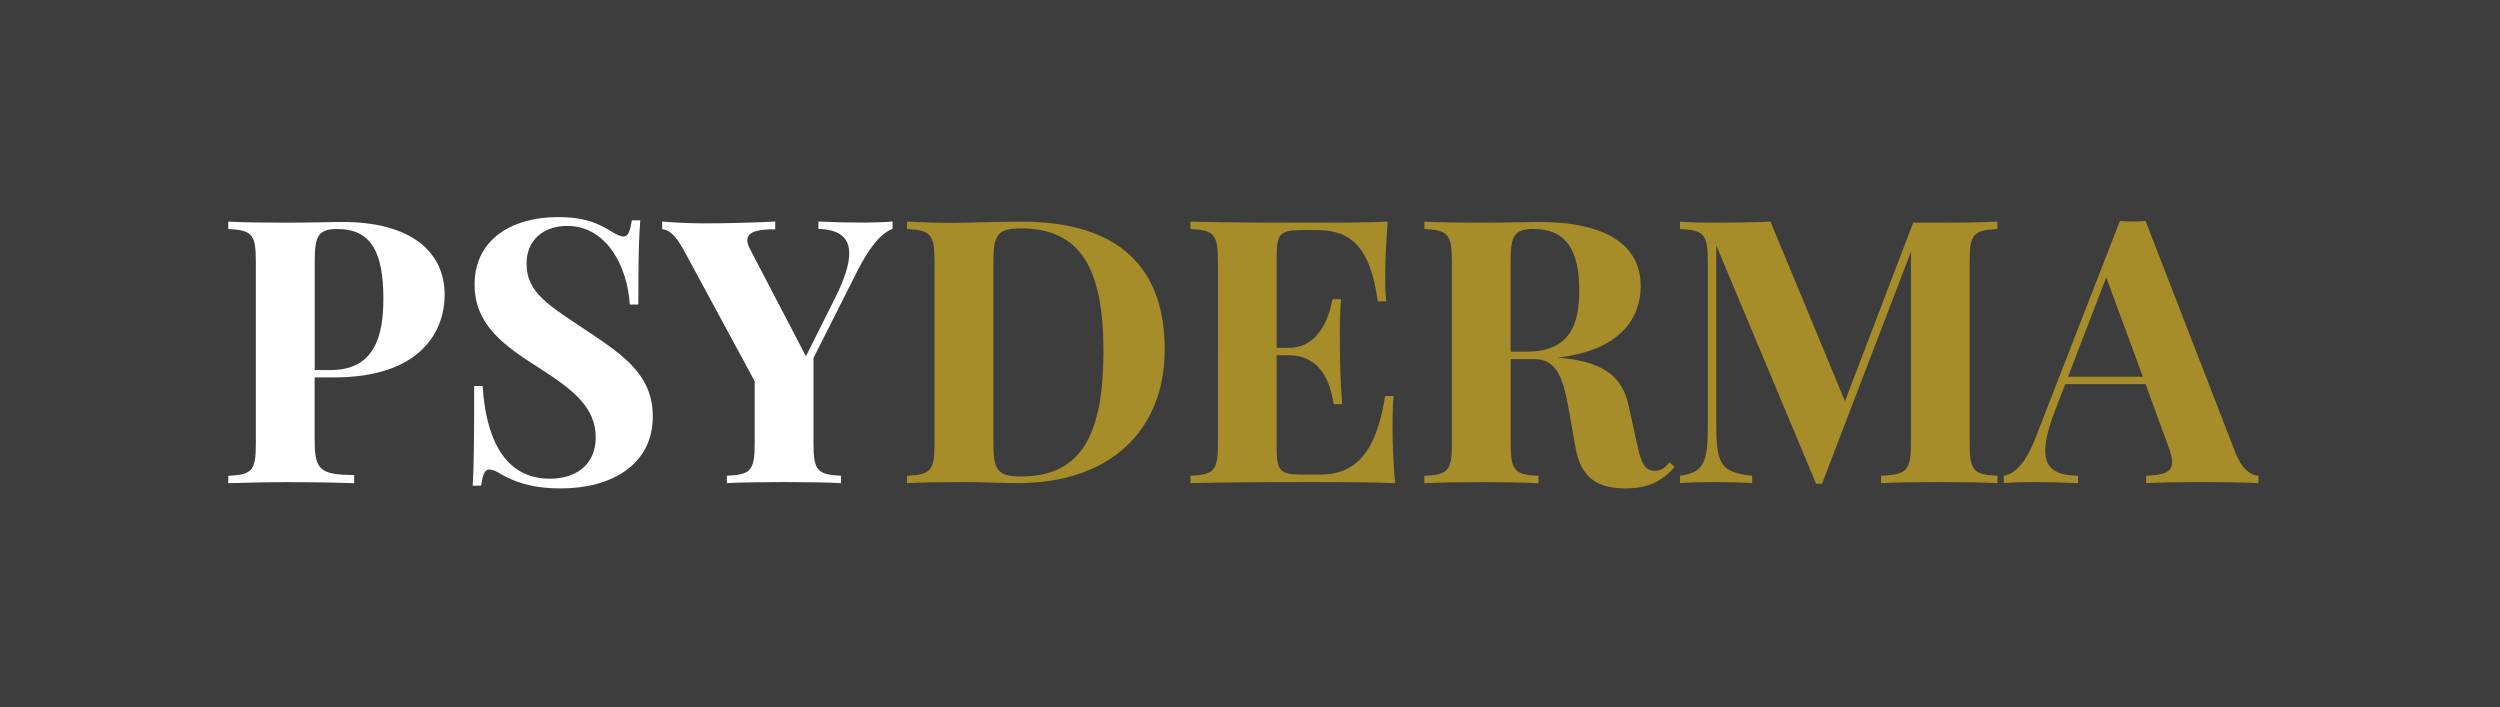
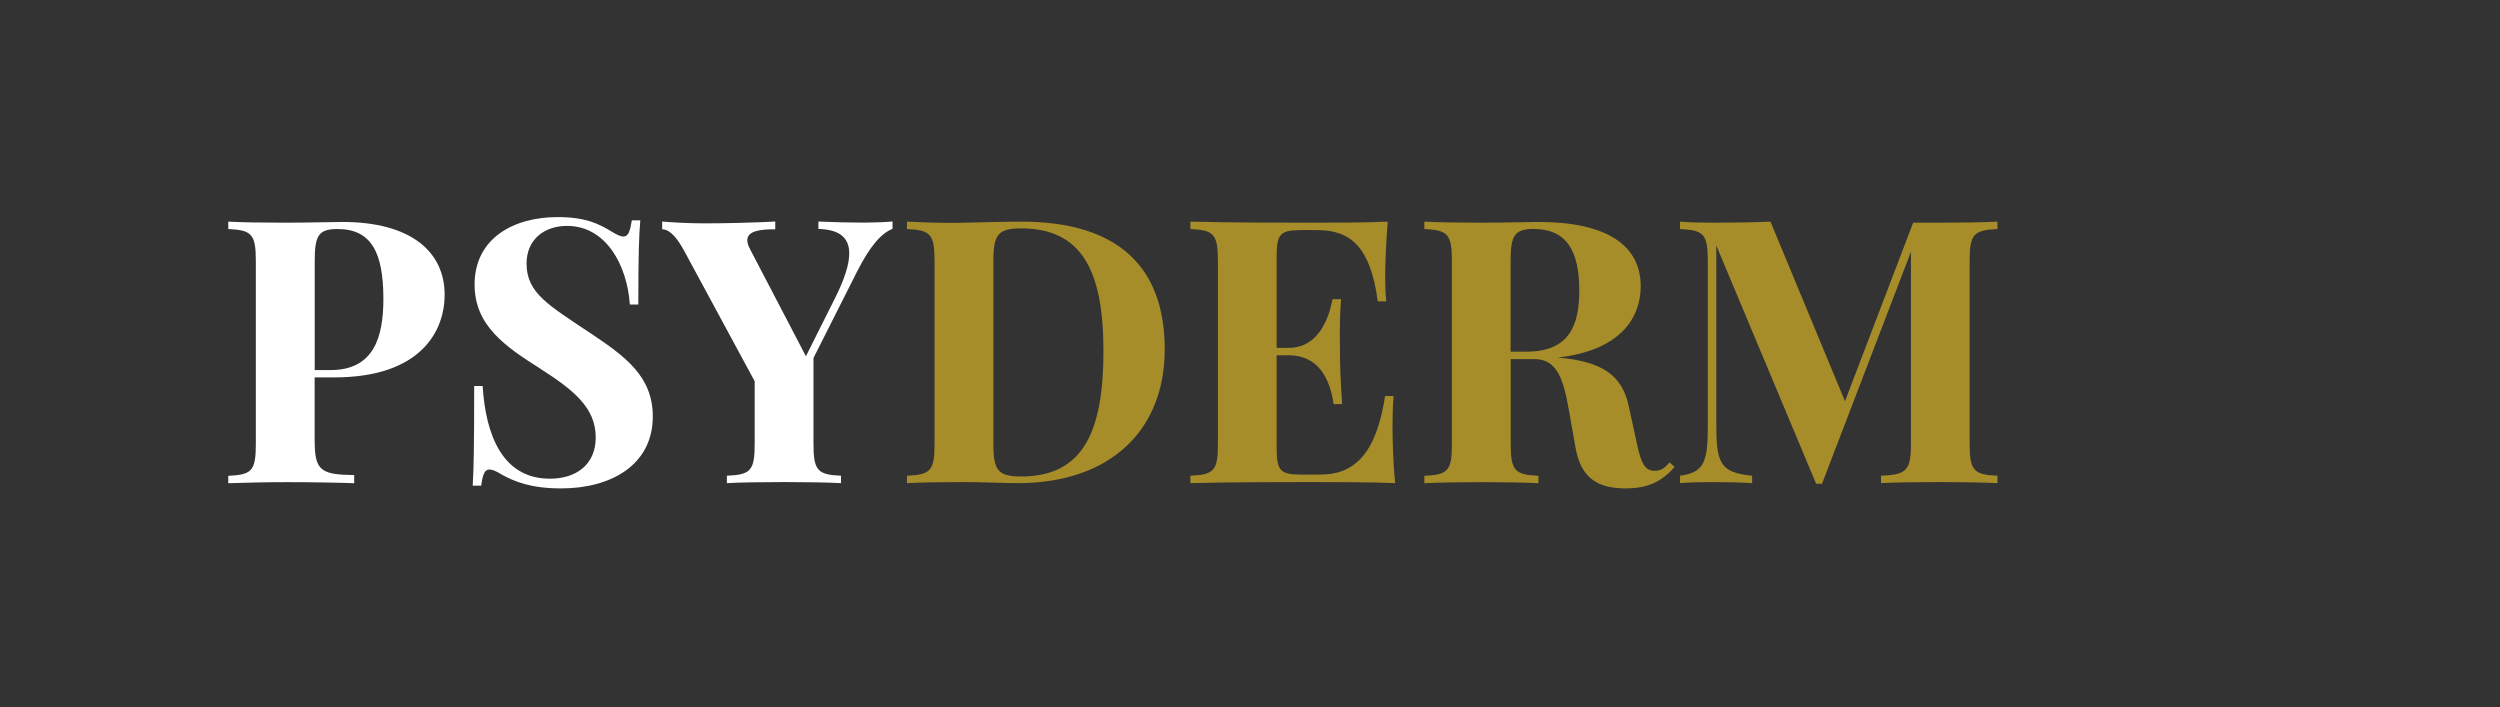
<svg xmlns="http://www.w3.org/2000/svg" version="1.1" id="Calque_1" x="0px" y="0px" viewBox="0 0 304 86" style="enable-background:new 0 0 304 86;" xml:space="preserve">
  <rect x="0" y="0" width="304" height="86" fill="#333333" stroke="none" />
  <style type="text/css">
	.st0{opacity:0.05;fill:#FFFFFF;}
	.st1{fill:#FFFFFF;}
	.st2{fill:#A68D29;}
</style>
  <g>
-     <rect x="-1.75" y="-1.09" class="st0" width="307" height="88" />
    <g>
      <g>
        <path class="st1" d="M38.27,53.73c0,3.51,0.81,3.99,4.8,4.04v0.99c-1.84-0.07-4.98-0.13-8.18-0.13c-2.59,0-5.17,0.06-7.13,0.13     v-0.9c2.85-0.13,3.35-0.59,3.35-3.86V31.71c0-3.27-0.53-3.73-3.35-3.86v-0.9c1.51,0.09,4.3,0.13,6.82,0.13     c2.94,0,5.92-0.09,7.06-0.09c8.35,0,12.43,3.64,12.43,8.86c0,4.34-2.83,10.04-13.42,10.04h-2.39V53.73z M38.27,31.71V45h1.93     c5.31,0,6.42-4.08,6.42-8.66c0-5.66-1.49-8.49-5.57-8.49C38.75,27.85,38.27,28.62,38.27,31.71z" />
        <path class="st1" d="M74.31,28.12c0.72,0.44,1.12,0.64,1.51,0.64c0.59,0,0.81-0.68,1.01-1.97h1.03     c-0.15,1.78-0.24,3.92-0.24,10.24h-1.03c-0.31-4.67-2.83-9.56-7.63-9.56c-2.87,0-4.93,1.73-4.93,4.58c0,3.62,2.74,5.09,7.76,8.46     c4.25,2.83,7.59,5.26,7.59,10.13c0,5.92-5.11,8.75-11.14,8.75c-3.73,0-5.7-0.85-7.21-1.67c-0.72-0.46-1.18-0.63-1.53-0.63     c-0.59,0-0.81,0.68-0.99,1.97h-1.03c0.13-2.1,0.18-4.98,0.18-12.12h1.03c0.37,5.99,2.43,11.27,8.18,11.27     c3.14,0,5.57-1.67,5.57-5.02c0-3.68-2.79-5.81-6.73-8.35c-4.28-2.72-8-5.24-8-10.24c0-5.66,4.8-8.2,10.06-8.2     C71.26,26.38,72.91,27.28,74.31,28.12z" />
        <path class="st1" d="M108.53,26.93v0.9c-1.29,0.5-2.65,1.93-4.3,5.17l-5.31,10.53v10.46c0,3.27,0.53,3.73,3.35,3.86v0.9     c-1.6-0.09-4.41-0.13-6.91-0.13c-2.76,0-5.5,0.04-6.97,0.13v-0.9c2.87-0.13,3.38-0.59,3.38-3.86v-7.63l-8.64-15.98     c-1.1-2-1.97-2.5-2.61-2.5v-0.94c1.58,0.13,3.25,0.22,5.31,0.22c2.63,0,5.88-0.09,8.44-0.22v0.94c-1.8,0-3.4,0.18-3.4,1.34     c0,0.26,0.09,0.59,0.29,0.99l6.84,13.11l3.49-6.97c1.23-2.43,1.78-4.23,1.78-5.53c0-2.13-1.47-2.92-3.75-2.98v-0.9     c2.04,0.09,3.73,0.13,5.59,0.13C106.43,27.06,107.63,27.02,108.53,26.93z" />
        <path class="st2" d="M141.63,42.5c0,9.78-6.58,16.25-17.87,16.25c-1.4,0-4.54-0.13-6.56-0.13c-2.65,0-5.39,0.04-6.91,0.13v-0.9     c2.85-0.13,3.35-0.59,3.35-3.86V31.71c0-3.27-0.53-3.73-3.35-3.86v-0.9c1.23,0.07,3.31,0.15,5.42,0.15c0.46,0,0.94-0.02,1.4-0.02     c2.15-0.04,5.26-0.13,7.06-0.13C136,26.95,141.63,32.48,141.63,42.5z M120.8,31.63v22.45c0,3.13,0.59,3.86,3.38,3.86     c7.56,0,10-5.48,10-15.26c0-10.06-2.81-14.91-10.04-14.91C121.39,27.77,120.8,28.53,120.8,31.63z" />
        <path class="st2" d="M169.65,58.75c-3.05-0.13-7.26-0.13-10.28-0.13c-3,0-9.74,0-14.62,0.13v-0.9c2.85-0.13,3.35-0.59,3.35-3.86     V31.71c0-3.27-0.53-3.73-3.35-3.86v-0.9c4.89,0.13,11.62,0.13,14.62,0.13c2.74,0,6.62,0,9.38-0.13     c-0.22,2.65-0.31,5.35-0.31,6.64c0,1.18,0.04,2.32,0.13,3.05h-1.03c-0.9-6.58-3.25-8.66-7.37-8.66h-1.84     c-2.61,0-3.09,0.39-3.09,3.2V42.3h1.45c3.6,0,4.87-3.49,5.35-5.92h1.03c-0.13,1.91-0.15,3.2-0.15,4.23     c0,0.83,0.02,1.49,0.02,2.15c0,1.47,0.04,2.96,0.26,6.38h-1.03c-0.46-3.16-1.89-5.94-5.48-5.94h-1.45v11.31     c0,2.81,0.48,3.2,3.09,3.2h2.21c4.01,0,6.78-2.32,7.89-9.56h1.03c-0.09,0.96-0.13,2.3-0.13,3.77     C169.34,53.27,169.38,56.05,169.65,58.75z" />
        <path class="st2" d="M203.63,56.78c-1.6,1.84-3.33,2.61-5.96,2.61c-3.22,0-5.39-1.12-6.07-4.87l-0.79-4.47     c-0.66-3.75-1.38-6.38-4.19-6.38h-2.92v10.33c0,3.27,0.53,3.73,3.38,3.86v0.9c-1.62-0.09-4.3-0.13-6.8-0.13     c-2.87,0-5.57,0.04-7.08,0.13v-0.9c2.85-0.13,3.35-0.59,3.35-3.86V31.71c0-3.27-0.53-3.73-3.35-3.86v-0.9     c1.51,0.09,4.3,0.13,6.82,0.13c2.94,0,5.92-0.09,7.06-0.09c8.35,0,12.43,2.87,12.43,7.81c0,3.64-2.21,7.78-10.09,8.68h0.02     c5.44,0.46,7.83,2.19,8.62,5.92l1.01,4.63c0.5,2.39,1.01,3.22,2.13,3.22c0.77,0,1.25-0.35,1.82-1.03L203.63,56.78z M183.69,31.71     v11.05h1.93c5.31,0,6.42-3.33,6.42-7.46c0-4.71-1.49-7.46-5.57-7.46C184.18,27.85,183.69,28.62,183.69,31.71z" />
-         <path class="st2" d="M242.89,27.85c-2.87,0.13-3.38,0.59-3.38,3.86v22.28c0,3.27,0.53,3.73,3.38,3.86v0.9     c-1.67-0.09-4.45-0.13-7.06-0.13c-2.87,0-5.57,0.04-7.1,0.13v-0.9c3.07-0.13,3.64-0.59,3.64-3.86V30.62l-10.81,28.2h-0.72     L208.7,29.85v21.53c0,4.93,0.4,6.07,4.36,6.47v0.9c-1.16-0.09-3.25-0.13-4.87-0.13c-1.4,0-2.96,0.04-3.9,0.13v-0.9     c2.87-0.39,3.38-1.58,3.38-5.92V31.71c0-3.27-0.53-3.73-3.38-3.86v-0.9c0.94,0.09,2.5,0.13,3.9,0.13c2.61,0,5.15-0.04,7.1-0.13     l9.06,21.84l8.29-21.71h3.18c2.61,0,5.39-0.04,7.06-0.13V27.85z" />
-         <path class="st2" d="M271.8,54.98c0.83,2.15,1.97,2.83,2.83,2.87v0.9c-1.78-0.09-4.36-0.13-6.82-0.13     c-2.78,0-5.35,0.04-6.84,0.13v-0.9c2.15-0.09,3.16-0.42,3.16-1.64c0-0.53-0.18-1.23-0.53-2.13l-2.7-7.37h-9.76l-1.21,3.11     c-0.85,2.19-1.23,3.79-1.23,4.98c0,2.37,1.54,2.98,3.99,3.05v0.9c-2.04-0.09-3.73-0.13-5.59-0.13c-1.32,0-2.54,0.04-3.44,0.13     v-0.9c1.32-0.24,2.63-1.4,3.9-4.71l10.22-26.27c0.48,0.04,1.01,0.07,1.56,0.07c0.53,0,1.07-0.02,1.56-0.07L271.8,54.98z      M256.12,33.73l-4.65,12.08h9.1L256.12,33.73z" />
+         <path class="st2" d="M242.89,27.85c-2.87,0.13-3.38,0.59-3.38,3.86v22.28c0,3.27,0.53,3.73,3.38,3.86v0.9     c-1.67-0.09-4.45-0.13-7.06-0.13c-2.87,0-5.57,0.04-7.1,0.13v-0.9c3.07-0.13,3.64-0.59,3.64-3.86V30.62l-10.81,28.2h-0.72     L208.7,29.85v21.53c0,4.93,0.4,6.07,4.36,6.47v0.9c-1.16-0.09-3.25-0.13-4.87-0.13c-1.4,0-2.96,0.04-3.9,0.13v-0.9     c2.87-0.39,3.38-1.58,3.38-5.92V31.71c0-3.27-0.53-3.73-3.38-3.86v-0.9c0.94,0.09,2.5,0.13,3.9,0.13c2.61,0,5.15-0.04,7.1-0.13     l9.06,21.84l8.29-21.71h3.18c2.61,0,5.39-0.04,7.06-0.13z" />
      </g>
    </g>
  </g>
</svg>